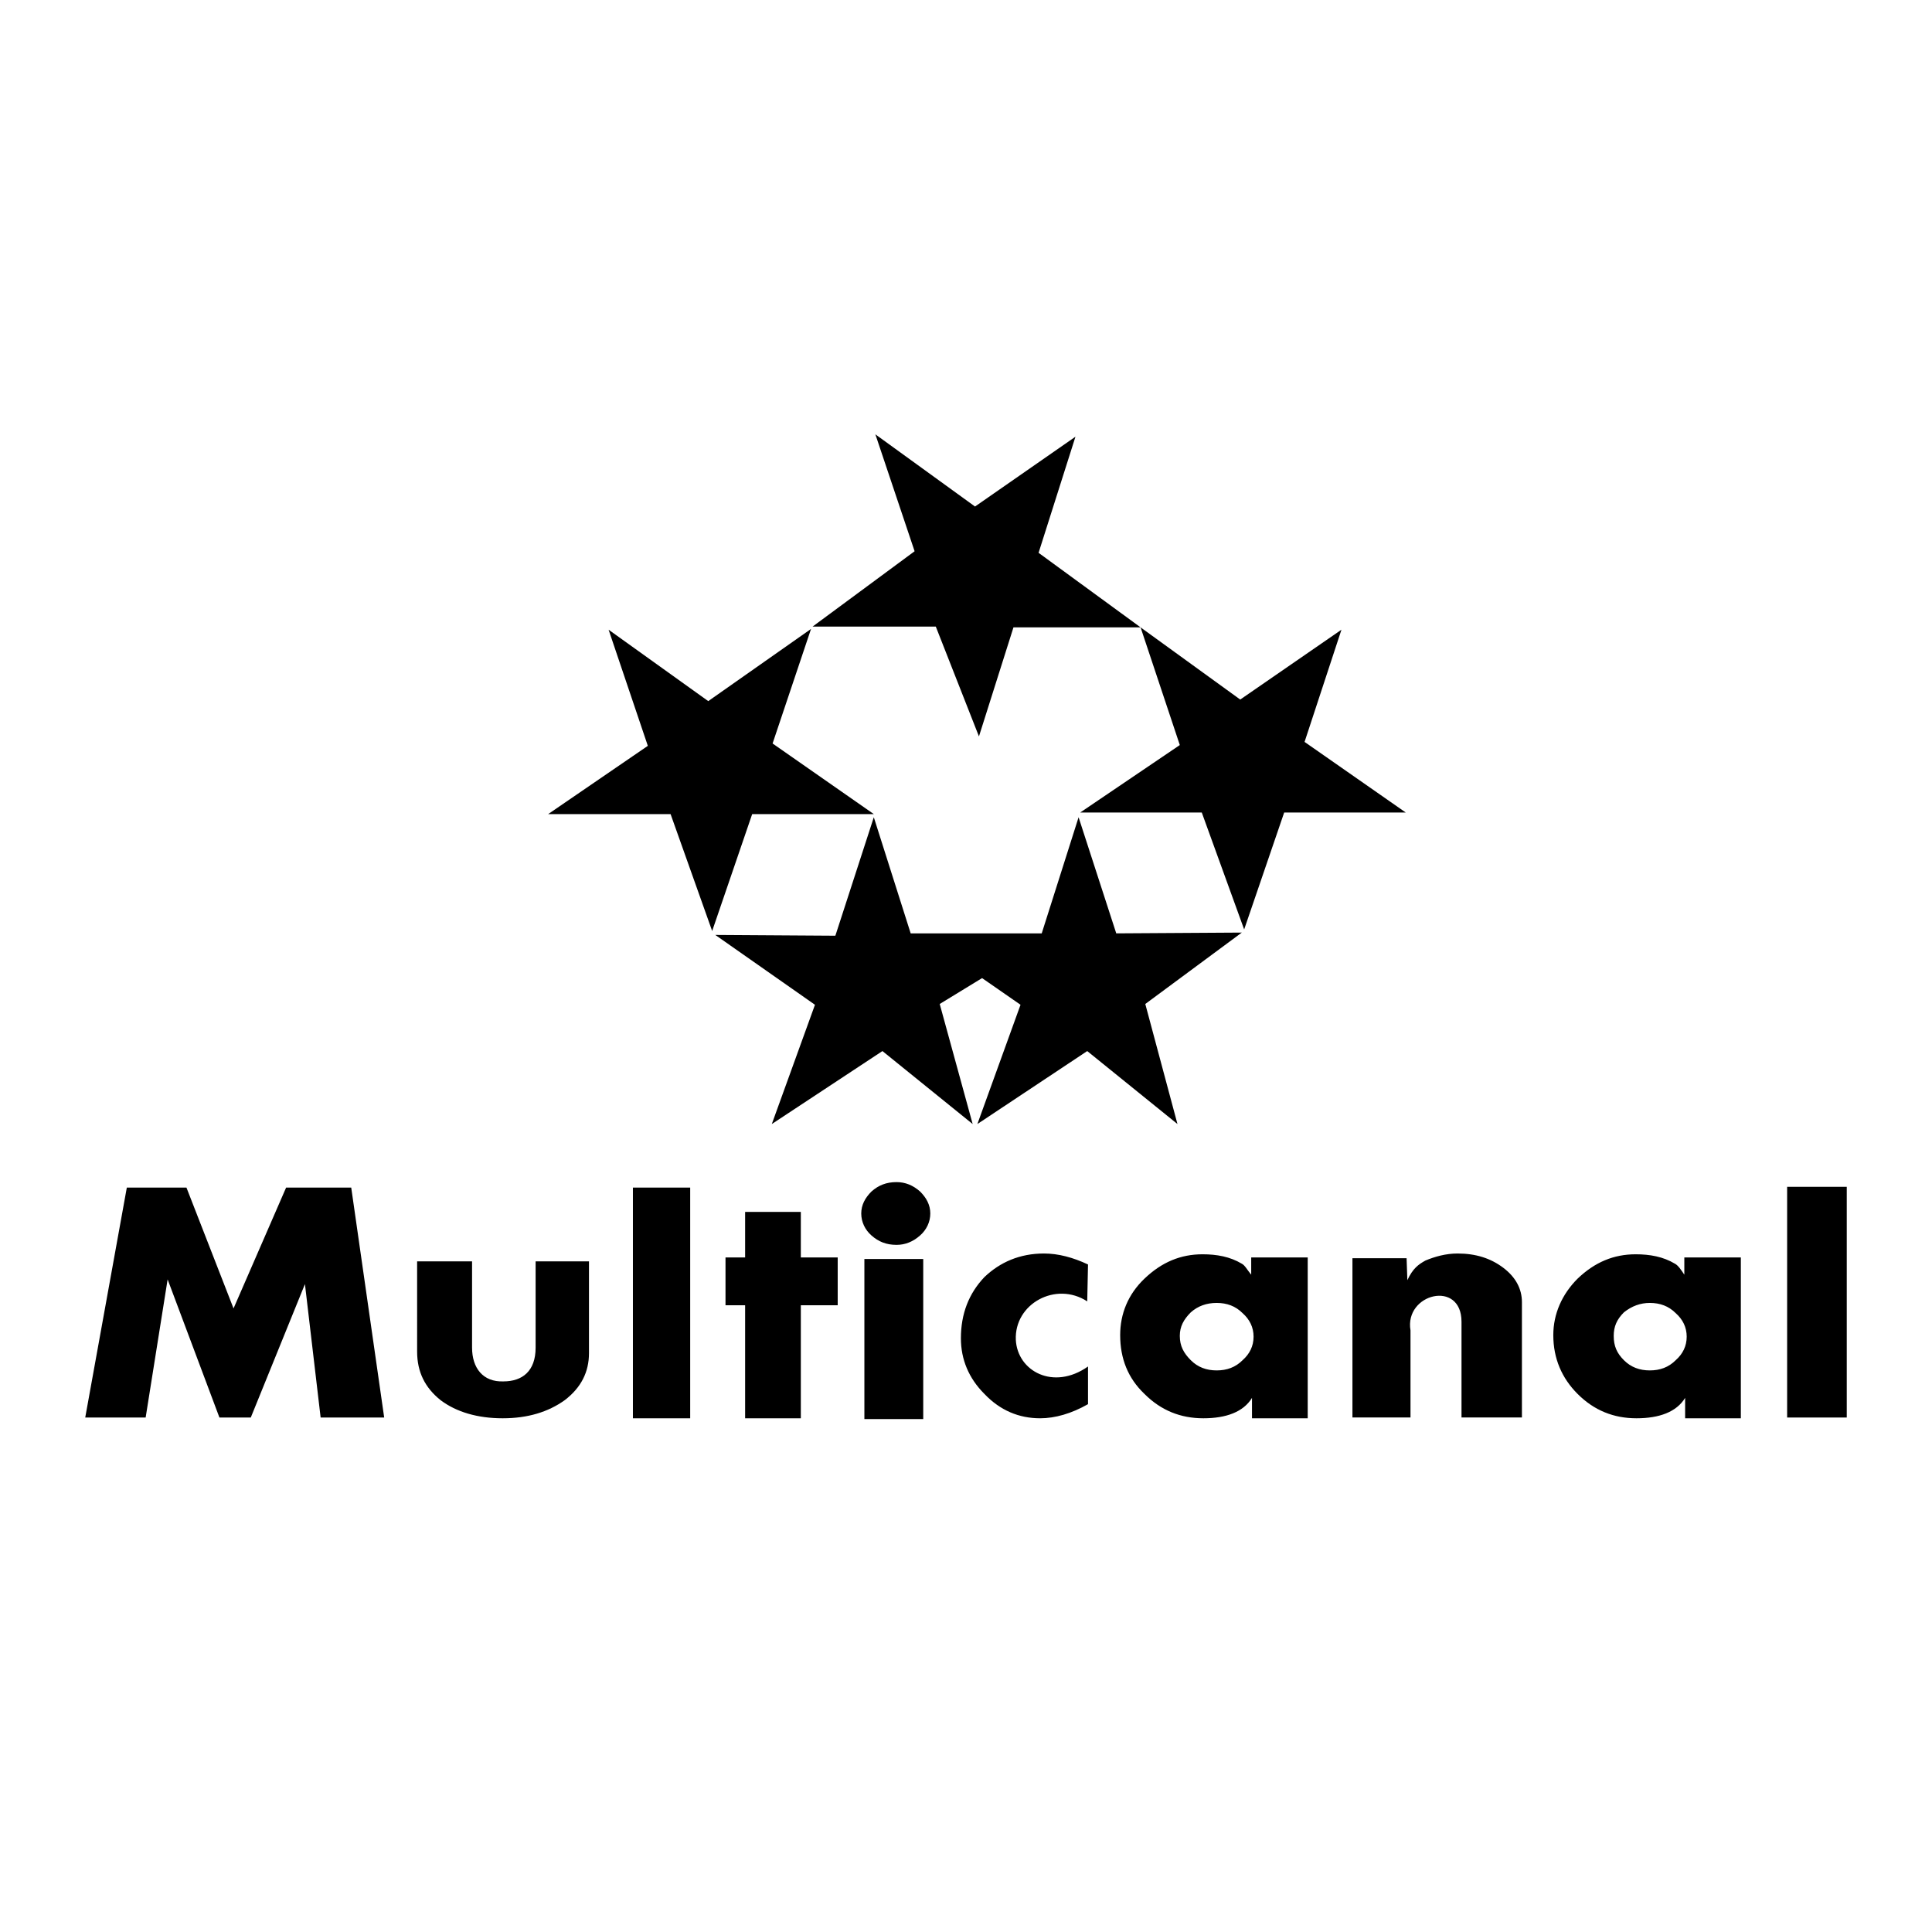
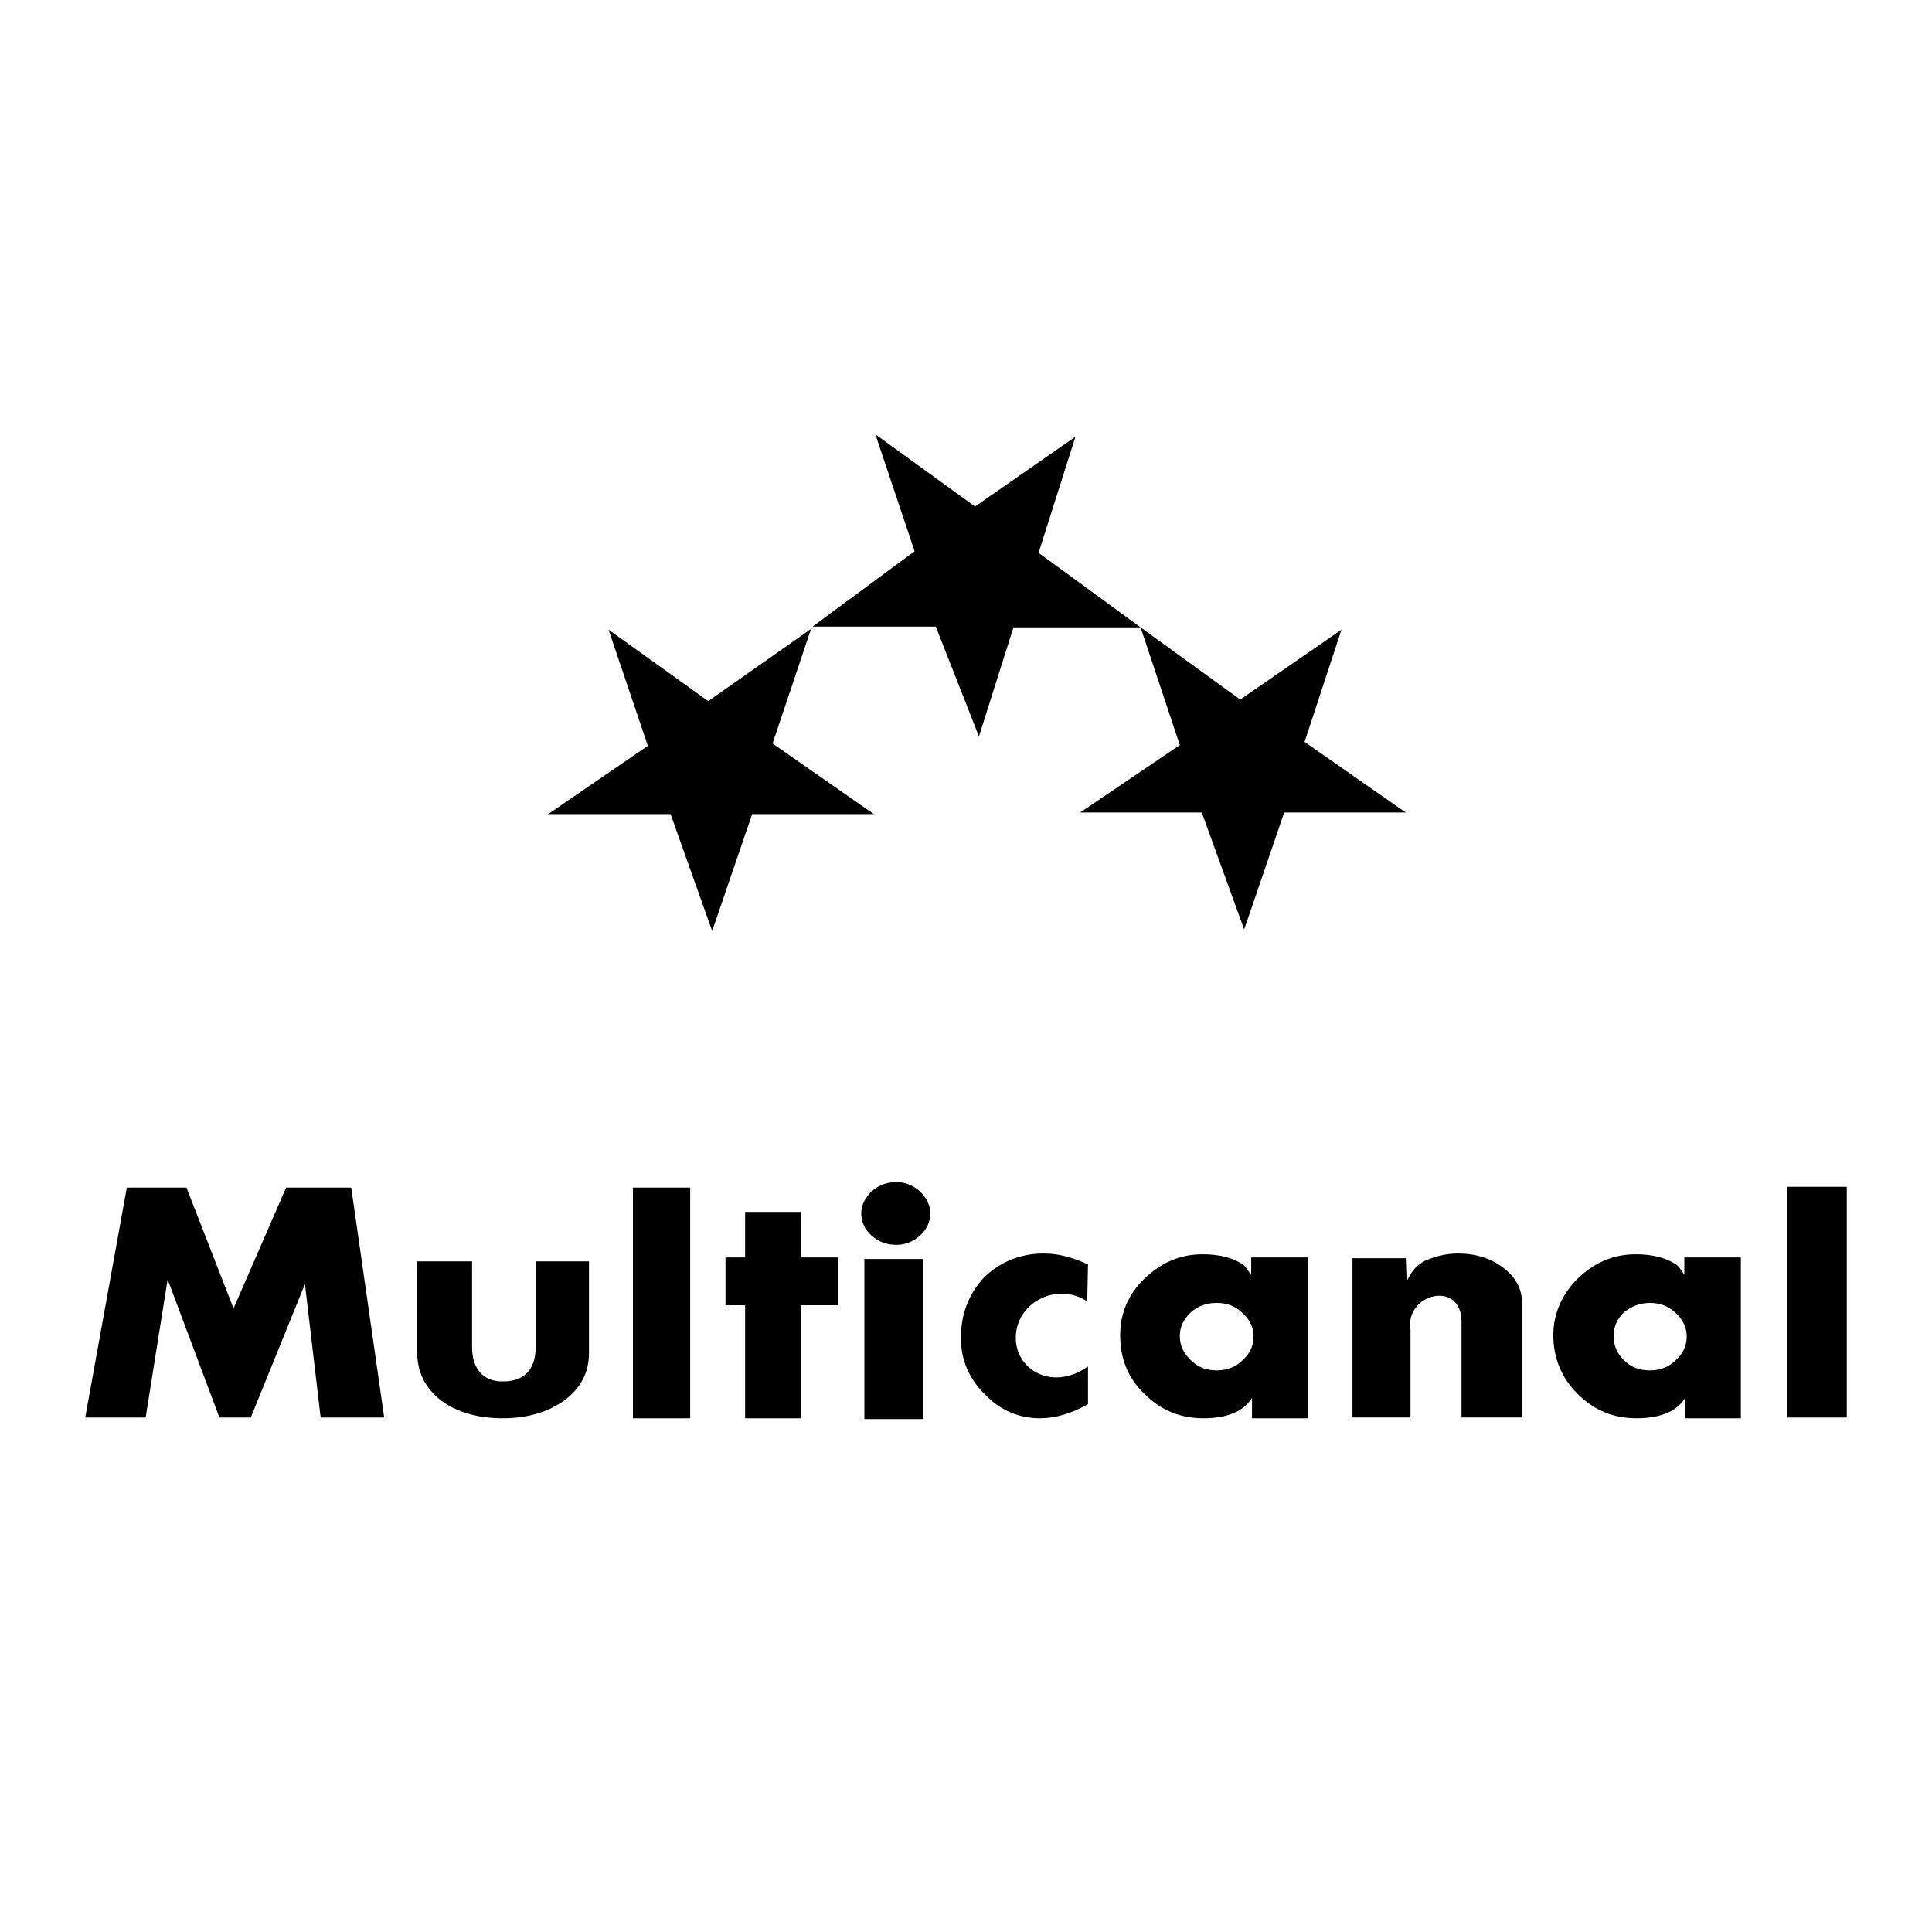
<svg xmlns="http://www.w3.org/2000/svg" version="1.0" id="Layer_1" x="0px" y="0px" width="192.756px" height="192.756px" viewBox="0 0 192.756 192.756" enable-background="new 0 0 192.756 192.756" xml:space="preserve">
  <g>
-     <polygon fill-rule="evenodd" clip-rule="evenodd" fill="#FFFFFF" points="0,0 192.756,0 192.756,192.756 0,192.756 0,0  " />
    <path fill-rule="evenodd" clip-rule="evenodd" d="M178.303,118.408h5.949v23.016h-5.949V118.408L178.303,118.408z M134.933,141.424   v-15.892h5.402l0.078,2.191c0.548-1.174,1.096-1.565,1.8-1.957c0.939-0.392,2.036-0.704,3.21-0.704c1.801,0,3.288,0.47,4.541,1.409   c1.252,0.939,1.879,2.113,1.879,3.444v11.508h-6.028v-9.551c0-4.228-5.715-2.818-5.089,0.861v8.689H134.933L134.933,141.424z    M125.069,133.36c0-0.939-0.392-1.723-1.097-2.349c-0.704-0.704-1.565-1.018-2.583-1.018s-1.879,0.313-2.583,0.939   c-0.705,0.704-1.097,1.409-1.097,2.349c0,1.018,0.392,1.723,1.097,2.427c0.704,0.705,1.565,1.018,2.583,1.018   s1.879-0.312,2.583-1.018C124.678,135.083,125.069,134.3,125.069,133.36L125.069,133.36z M124.834,125.454h5.637v16.048h-5.559   v-2.035c-0.861,1.409-2.583,2.035-4.854,2.035c-2.27,0-4.227-0.783-5.871-2.427c-1.645-1.565-2.427-3.522-2.427-5.871   c0-2.114,0.782-4.071,2.427-5.637c1.723-1.644,3.602-2.427,5.793-2.427c1.409,0,2.74,0.234,3.914,0.939   c0.313,0.156,0.548,0.626,0.939,1.096V125.454L124.834,125.454z M108.551,136.335v3.758c-1.644,0.939-3.288,1.409-4.775,1.409   c-2.113,0-3.992-0.783-5.558-2.427c-1.566-1.565-2.349-3.444-2.349-5.558c0-2.428,0.783-4.463,2.349-6.106   c1.565-1.487,3.522-2.349,5.949-2.349c1.409,0,2.896,0.392,4.384,1.096l-0.078,3.68c-3.131-2.036-7.28,0.234-7.124,3.836   C101.506,136.805,105.106,138.762,108.551,136.335L108.551,136.335z M168.282,133.36c0-0.939-0.392-1.723-1.097-2.349   c-0.704-0.704-1.565-1.018-2.583-1.018c-0.939,0-1.801,0.313-2.583,0.939c-0.705,0.704-1.018,1.409-1.018,2.349   c0,1.018,0.312,1.723,1.018,2.427c0.704,0.705,1.565,1.018,2.583,1.018s1.879-0.312,2.583-1.018   C167.891,135.083,168.282,134.3,168.282,133.36L168.282,133.36z M168.047,125.454h5.637v16.048h-5.559v-2.035   c-0.86,1.409-2.583,2.035-4.854,2.035c-2.27,0-4.228-0.783-5.871-2.427c-1.565-1.565-2.427-3.522-2.427-5.871   c0-2.114,0.861-4.071,2.427-5.637c1.722-1.644,3.602-2.427,5.793-2.427c1.409,0,2.74,0.234,3.914,0.939   c0.313,0.156,0.627,0.626,0.939,1.096V125.454L168.047,125.454z M86.24,125.61h5.871v15.97H86.24V125.61L86.24,125.61z    M85.927,121.07c0-0.861,0.392-1.566,1.018-2.192c0.705-0.627,1.487-0.939,2.505-0.939c0.861,0,1.644,0.312,2.348,0.939   c0.626,0.626,1.018,1.331,1.018,2.192c0,0.86-0.392,1.644-1.018,2.191c-0.705,0.626-1.487,0.939-2.348,0.939   c-1.018,0-1.801-0.313-2.505-0.939C86.319,122.714,85.927,121.931,85.927,121.07L85.927,121.07z M74.341,120.913h5.558v4.541h3.679   v4.774h-3.679v11.273h-5.558v-11.273h-1.957v-4.774h1.957V120.913L74.341,120.913z M63.146,118.486h5.715v23.016h-5.715V118.486   L63.146,118.486z M41.618,125.845h5.48v8.611c0,2.036,1.096,3.445,3.131,3.366c1.879,0,3.209-1.018,3.209-3.366v-8.611h5.324v9.16   c0,1.878-0.783,3.444-2.427,4.696c-1.645,1.175-3.68,1.801-6.185,1.801c-2.505,0-4.619-0.626-6.185-1.801   c-1.566-1.252-2.349-2.818-2.349-4.854V125.845L41.618,125.845z M35.042,118.486l3.288,22.938h-6.341l-1.565-13.309l-5.402,13.309   h-3.131l-5.167-13.778l-2.192,13.778H8.504l4.149-22.938h5.95l4.697,12.056l5.245-12.056H35.042L35.042,118.486z" />
    <polygon fill-rule="evenodd" clip-rule="evenodd" points="81.073,62.514 91.25,54.998 87.336,43.334 97.278,50.536 107.299,43.569    103.619,55.155 113.796,62.592 101.114,62.592 97.67,73.473 93.364,62.514 81.073,62.514  " />
    <polygon fill-rule="evenodd" clip-rule="evenodd" points="107.769,81.067 117.71,74.334 113.796,62.592 123.738,69.794    133.837,62.826 130.157,74.021 140.256,81.067 128.122,81.067 124.13,92.731 119.902,81.067 107.769,81.067  " />
    <polygon fill-rule="evenodd" clip-rule="evenodd" points="54.691,81.223 64.634,74.413 60.72,62.826 70.662,69.951 80.917,62.748    77.081,74.178 87.18,81.223 75.045,81.223 71.053,92.887 66.904,81.223 54.691,81.223  " />
-     <polygon fill-rule="evenodd" clip-rule="evenodd" points="103.933,93.122 107.611,81.537 111.369,93.122 123.895,93.044    114.266,100.168 117.476,112.146 108.473,104.865 97.513,112.146 101.818,100.246 97.982,97.585 93.756,100.168 97.043,112.146    88.041,104.865 77.003,112.146 81.309,100.246 71.366,93.279 83.344,93.357 87.18,81.537 90.859,93.122 103.933,93.122  " />
  </g>
</svg>